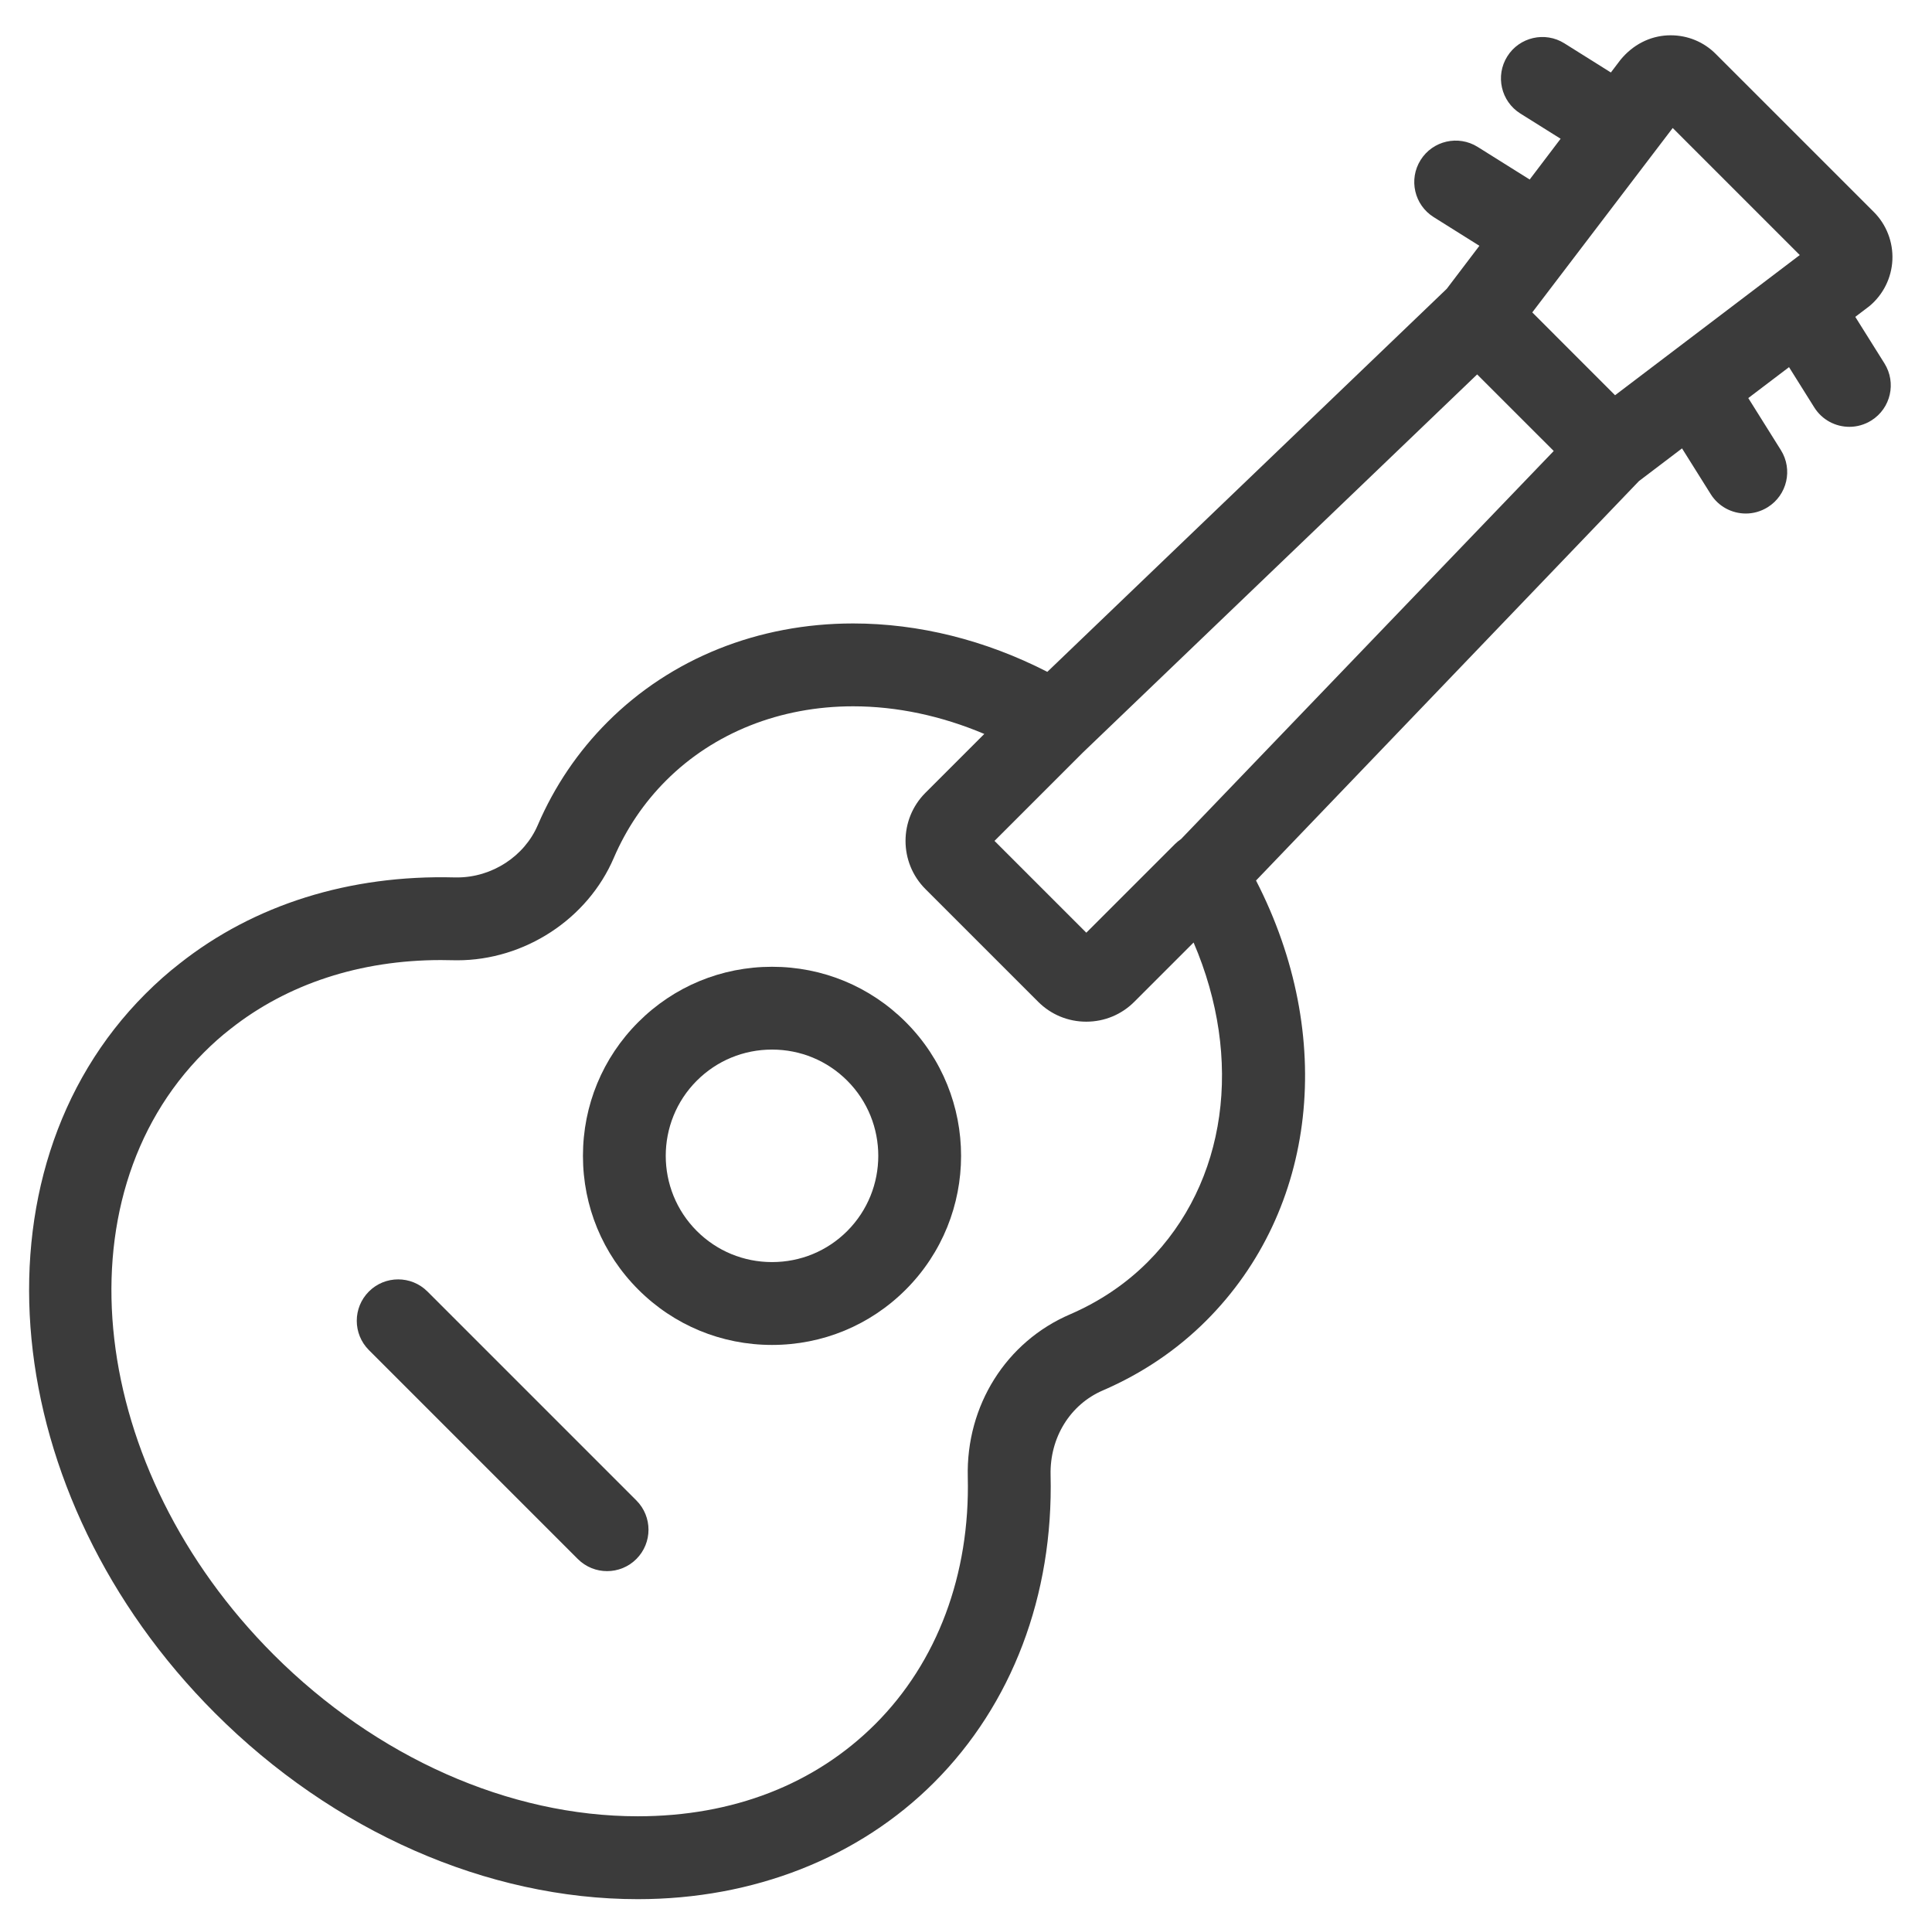
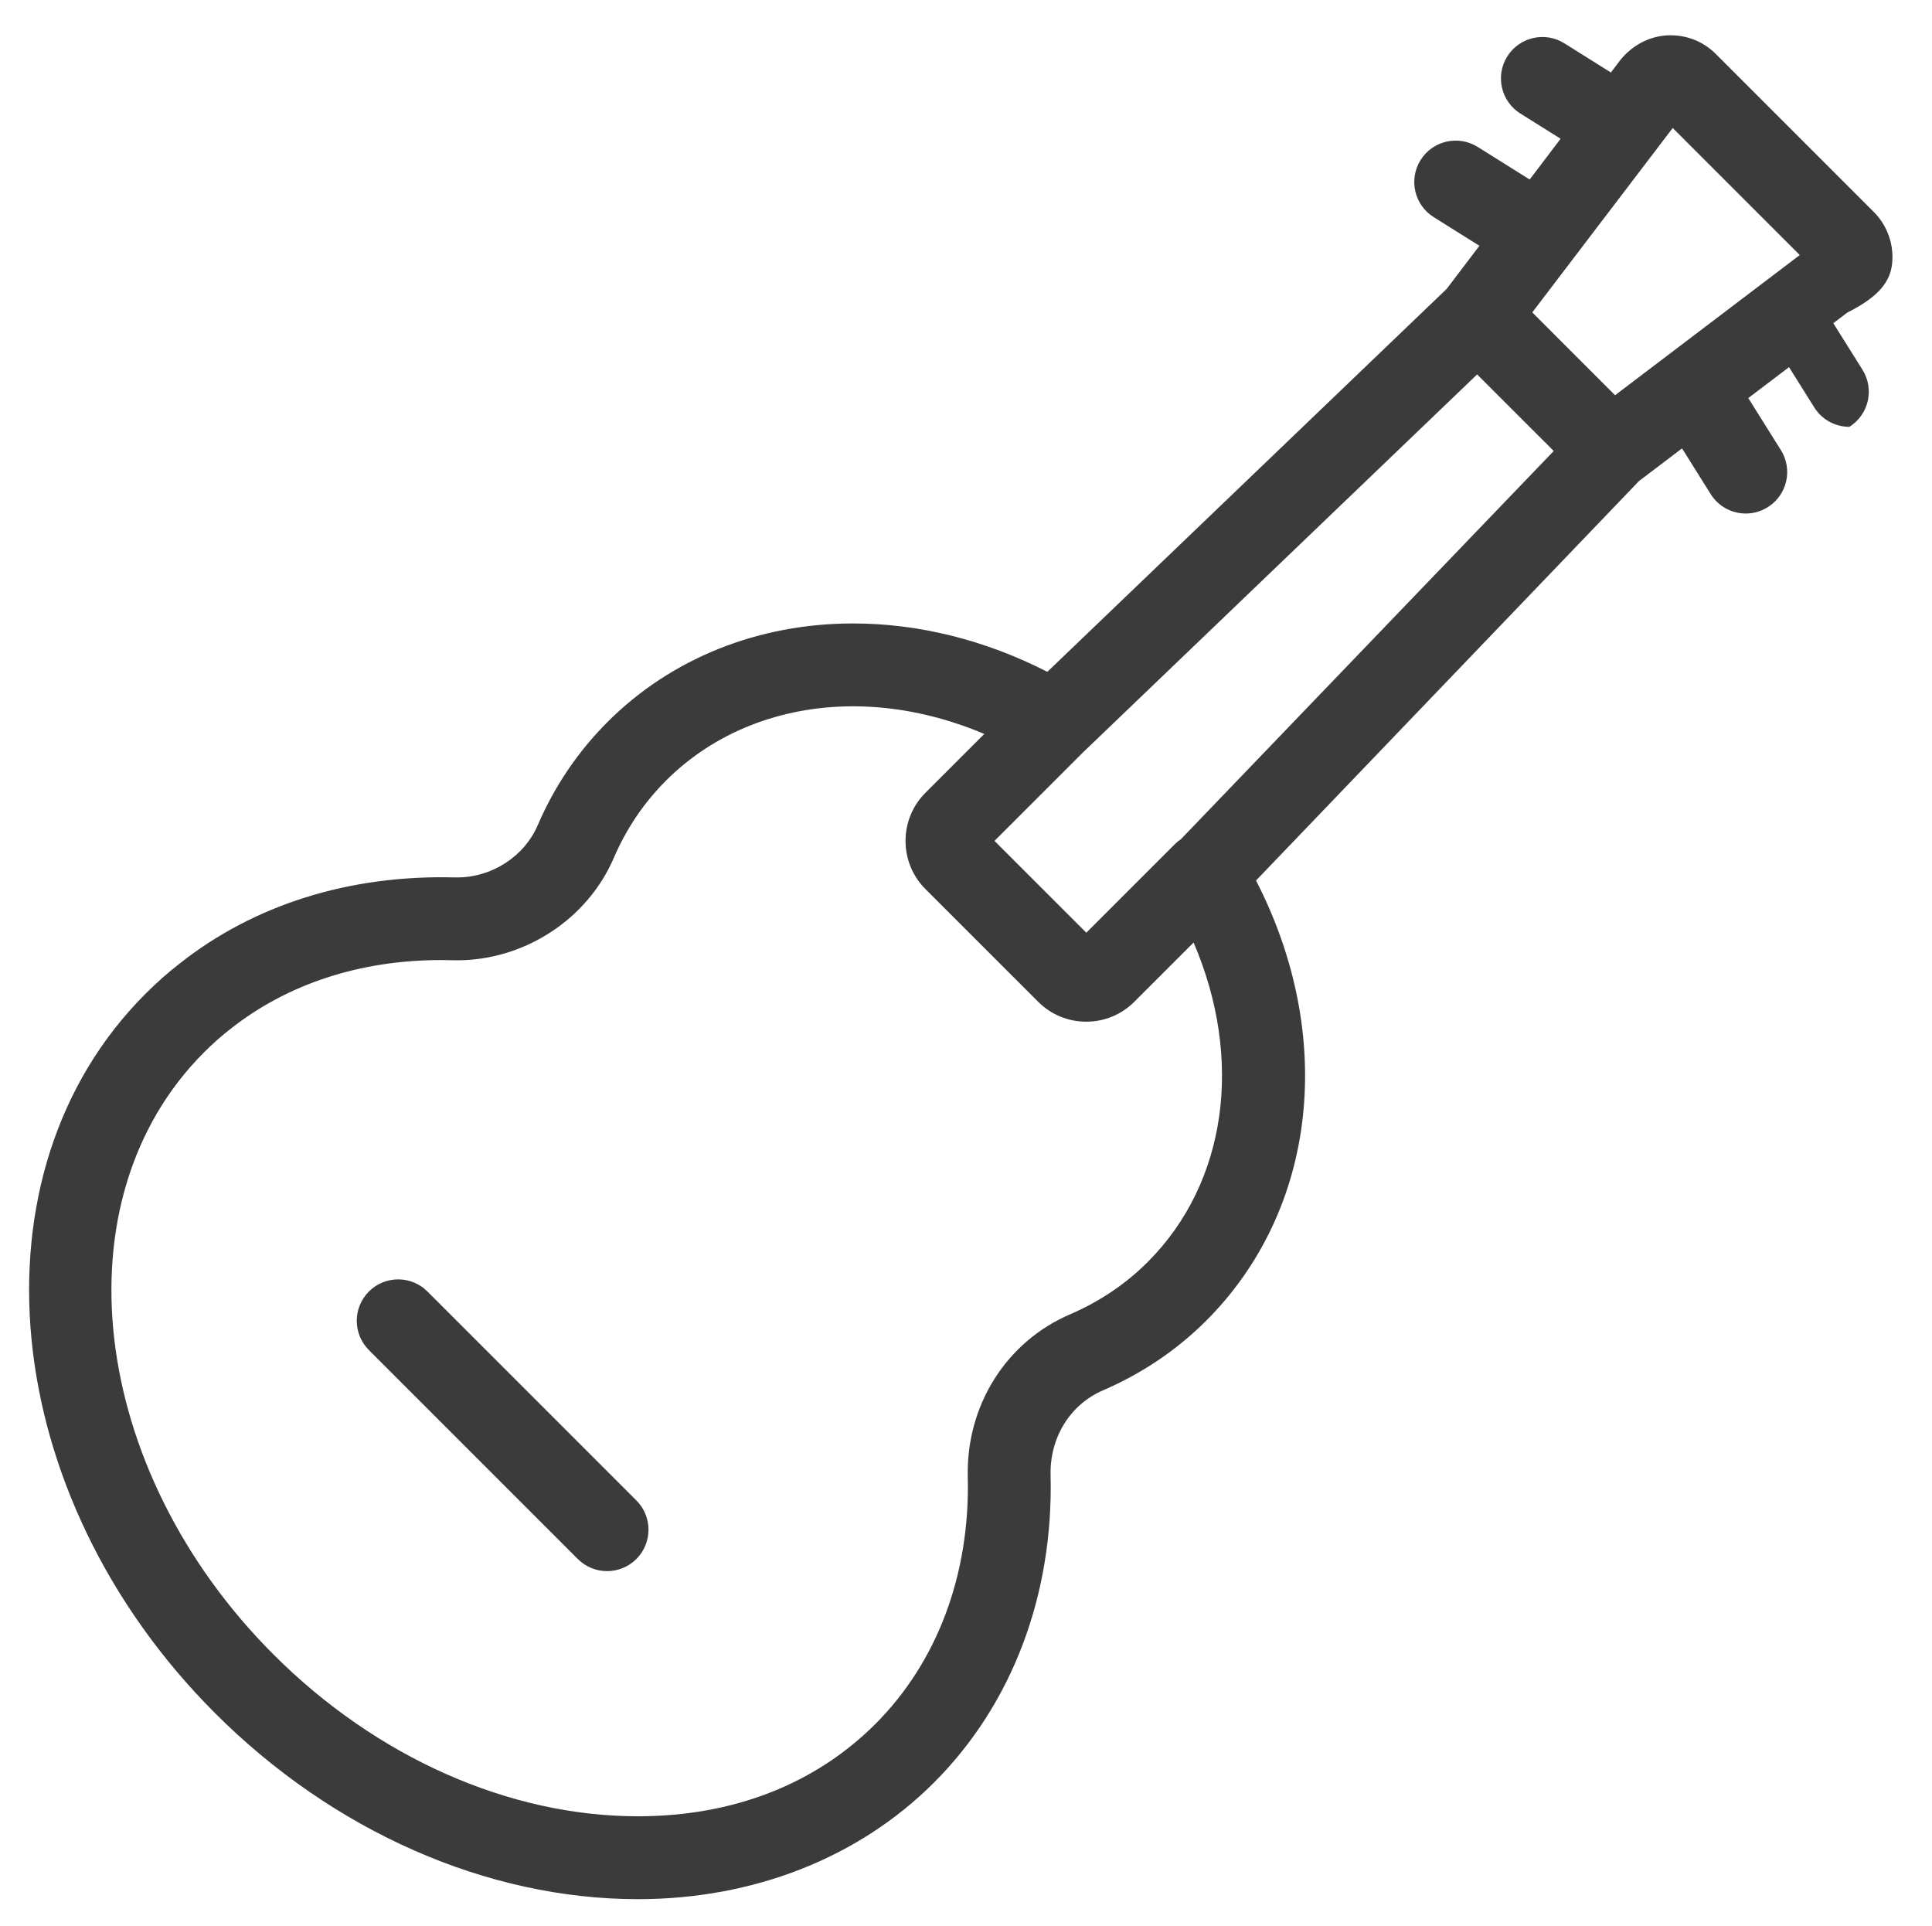
<svg xmlns="http://www.w3.org/2000/svg" id="Layer_1" x="0px" y="0px" width="118.912px" height="118.533px" viewBox="0 0 118.912 118.533" xml:space="preserve">
  <g>
    <g>
-       <path fill="#3B3B3B" d="M116.474,16c0.05-1.101-0.367-2.18-1.144-2.955l-9.721-9.719c-0.74-0.746-1.729-1.154-2.782-1.154    l-0.187,0.004c-1.099,0.054-2.13,0.569-2.899,1.503l-0.594,0.782l-2.862-1.795c-1.19-0.746-2.767-0.387-3.514,0.806    c-0.748,1.194-0.387,2.767,0.805,3.515l2.478,1.552l-1.904,2.509l-3.202-2.007c-1.193-0.745-2.767-0.385-3.513,0.809    c-0.747,1.192-0.387,2.766,0.808,3.513l2.812,1.764l-2.012,2.65l-24.581,23.57c-3.81-1.953-7.907-2.978-11.953-2.978    c-5.839,0-11.205,2.151-15.113,6.061c-1.822,1.821-3.267,3.956-4.296,6.347c-0.824,1.928-2.82,3.223-4.963,3.223l-0.152-0.001    c-6.472-0.171-12.349,1.675-16.943,5.312c-0.702,0.543-1.404,1.167-2.093,1.855c-11.022,11.021-9.101,30.88,4.287,44.266    c7.274,7.277,16.757,11.448,26.021,11.448c0.001,0,0,0,0.001,0c7.126,0,13.601-2.549,18.228-7.175    c4.806-4.807,7.354-11.525,7.177-18.922c-0.058-2.307,1.205-4.354,3.231-5.219c2.413-1.045,4.548-2.488,6.348-4.287    c6.842-6.842,7.984-17.526,3.065-27.088l23.569-24.582l2.651-2.012l1.764,2.813c0.482,0.772,1.313,1.196,2.162,1.196    c0.461,0,0.929-0.127,1.351-0.391c1.194-0.747,1.555-2.319,0.807-3.513l-2.006-3.202l2.508-1.903l1.553,2.478    c0.484,0.771,1.312,1.195,2.161,1.195c0.461,0,0.931-0.127,1.353-0.391c1.193-0.746,1.554-2.318,0.806-3.514l-1.795-2.863    l0.869-0.66C115.909,18.135,116.424,17.1,116.474,16z M102.953,7.877l7.82,7.82l-11.368,8.627l-5.096-5.098L102.953,7.877z     M70.636,77.671c-1.345,1.345-2.949,2.425-4.759,3.21c-3.946,1.685-6.424,5.621-6.311,10.026    c0.142,5.985-1.876,11.38-5.687,15.191c-3.718,3.716-8.773,5.681-14.623,5.681h-0.001c-7.921,0-16.09-3.627-22.416-9.951    C5.442,90.428,3.518,73.805,12.553,64.77c0.537-0.537,1.077-1.018,1.63-1.445c3.507-2.774,7.987-4.24,12.955-4.24    c0.234,0,0.47,0.004,0.705,0.01l0.293,0.004c4.155,0,8.034-2.539,9.646-6.311c0.771-1.791,1.852-3.391,3.216-4.754    c2.944-2.945,7.032-4.566,11.507-4.566c2.701,0,5.445,0.588,8.077,1.701l-3.623,3.622c-1.633,1.632-1.633,4.291,0,5.924    l6.934,6.933c0.791,0.793,1.844,1.229,2.964,1.229s2.172-0.436,2.961-1.227l3.646-3.645    C76.539,65.165,75.537,72.772,70.636,77.671z M72.691,51.639c-0.129,0.089-0.253,0.187-0.368,0.302l-5.462,5.46l-5.651-5.65    l5.44-5.439l24.266-23.269l4.714,4.712L72.691,51.639z" />
-       <path fill="#3B3B3B" d="M47.518,59.498c-3.113,0-6.036,1.209-8.232,3.405c-2.195,2.196-3.406,5.12-3.406,8.232    c0,3.111,1.211,6.034,3.406,8.23c2.196,2.195,5.119,3.406,8.232,3.406c3.111,0,6.034-1.209,8.23-3.404    c4.54-4.541,4.54-11.926,0-16.465C53.552,60.707,50.629,59.498,47.518,59.498z M52.145,75.762c-1.232,1.232-2.875,1.91-4.627,1.91    c-1.751,0-3.394-0.68-4.629-1.912c-2.551-2.552-2.551-6.703,0-9.254c1.235-1.232,2.878-1.912,4.629-1.912    c1.75,0,3.394,0.68,4.627,1.912C54.695,69.057,54.694,73.209,52.145,75.762z" />
+       <path fill="#3B3B3B" d="M116.474,16c0.05-1.101-0.367-2.18-1.144-2.955l-9.721-9.719c-0.74-0.746-1.729-1.154-2.782-1.154    l-0.187,0.004c-1.099,0.054-2.13,0.569-2.899,1.503l-0.594,0.782l-2.862-1.795c-1.19-0.746-2.767-0.387-3.514,0.806    c-0.748,1.194-0.387,2.767,0.805,3.515l2.478,1.552l-1.904,2.509l-3.202-2.007c-1.193-0.745-2.767-0.385-3.513,0.809    c-0.747,1.192-0.387,2.766,0.808,3.513l2.812,1.764l-2.012,2.65l-24.581,23.57c-3.81-1.953-7.907-2.978-11.953-2.978    c-5.839,0-11.205,2.151-15.113,6.061c-1.822,1.821-3.267,3.956-4.296,6.347c-0.824,1.928-2.82,3.223-4.963,3.223l-0.152-0.001    c-6.472-0.171-12.349,1.675-16.943,5.312c-0.702,0.543-1.404,1.167-2.093,1.855c-11.022,11.021-9.101,30.88,4.287,44.266    c7.274,7.277,16.757,11.448,26.021,11.448c0.001,0,0,0,0.001,0c7.126,0,13.601-2.549,18.228-7.175    c4.806-4.807,7.354-11.525,7.177-18.922c-0.058-2.307,1.205-4.354,3.231-5.219c2.413-1.045,4.548-2.488,6.348-4.287    c6.842-6.842,7.984-17.526,3.065-27.088l23.569-24.582l2.651-2.012l1.764,2.813c0.482,0.772,1.313,1.196,2.162,1.196    c0.461,0,0.929-0.127,1.351-0.391c1.194-0.747,1.555-2.319,0.807-3.513l-2.006-3.202l2.508-1.903l1.553,2.478    c0.484,0.771,1.312,1.195,2.161,1.195c1.193-0.746,1.554-2.318,0.806-3.514l-1.795-2.863    l0.869-0.66C115.909,18.135,116.424,17.1,116.474,16z M102.953,7.877l7.82,7.82l-11.368,8.627l-5.096-5.098L102.953,7.877z     M70.636,77.671c-1.345,1.345-2.949,2.425-4.759,3.21c-3.946,1.685-6.424,5.621-6.311,10.026    c0.142,5.985-1.876,11.38-5.687,15.191c-3.718,3.716-8.773,5.681-14.623,5.681h-0.001c-7.921,0-16.09-3.627-22.416-9.951    C5.442,90.428,3.518,73.805,12.553,64.77c0.537-0.537,1.077-1.018,1.63-1.445c3.507-2.774,7.987-4.24,12.955-4.24    c0.234,0,0.47,0.004,0.705,0.01l0.293,0.004c4.155,0,8.034-2.539,9.646-6.311c0.771-1.791,1.852-3.391,3.216-4.754    c2.944-2.945,7.032-4.566,11.507-4.566c2.701,0,5.445,0.588,8.077,1.701l-3.623,3.622c-1.633,1.632-1.633,4.291,0,5.924    l6.934,6.933c0.791,0.793,1.844,1.229,2.964,1.229s2.172-0.436,2.961-1.227l3.646-3.645    C76.539,65.165,75.537,72.772,70.636,77.671z M72.691,51.639c-0.129,0.089-0.253,0.187-0.368,0.302l-5.462,5.46l-5.651-5.65    l5.44-5.439l24.266-23.269l4.714,4.712L72.691,51.639z" />
      <path fill="#3B3B3B" d="M26.309,79.483c-0.996-0.995-2.609-0.995-3.604,0c-0.995,0.996-0.995,2.609,0,3.605l12.858,12.857    c0.498,0.498,1.149,0.747,1.802,0.747s1.305-0.249,1.803-0.747c0.995-0.995,0.995-2.608,0-3.604L26.309,79.483z" />
    </g>
  </g>
</svg>